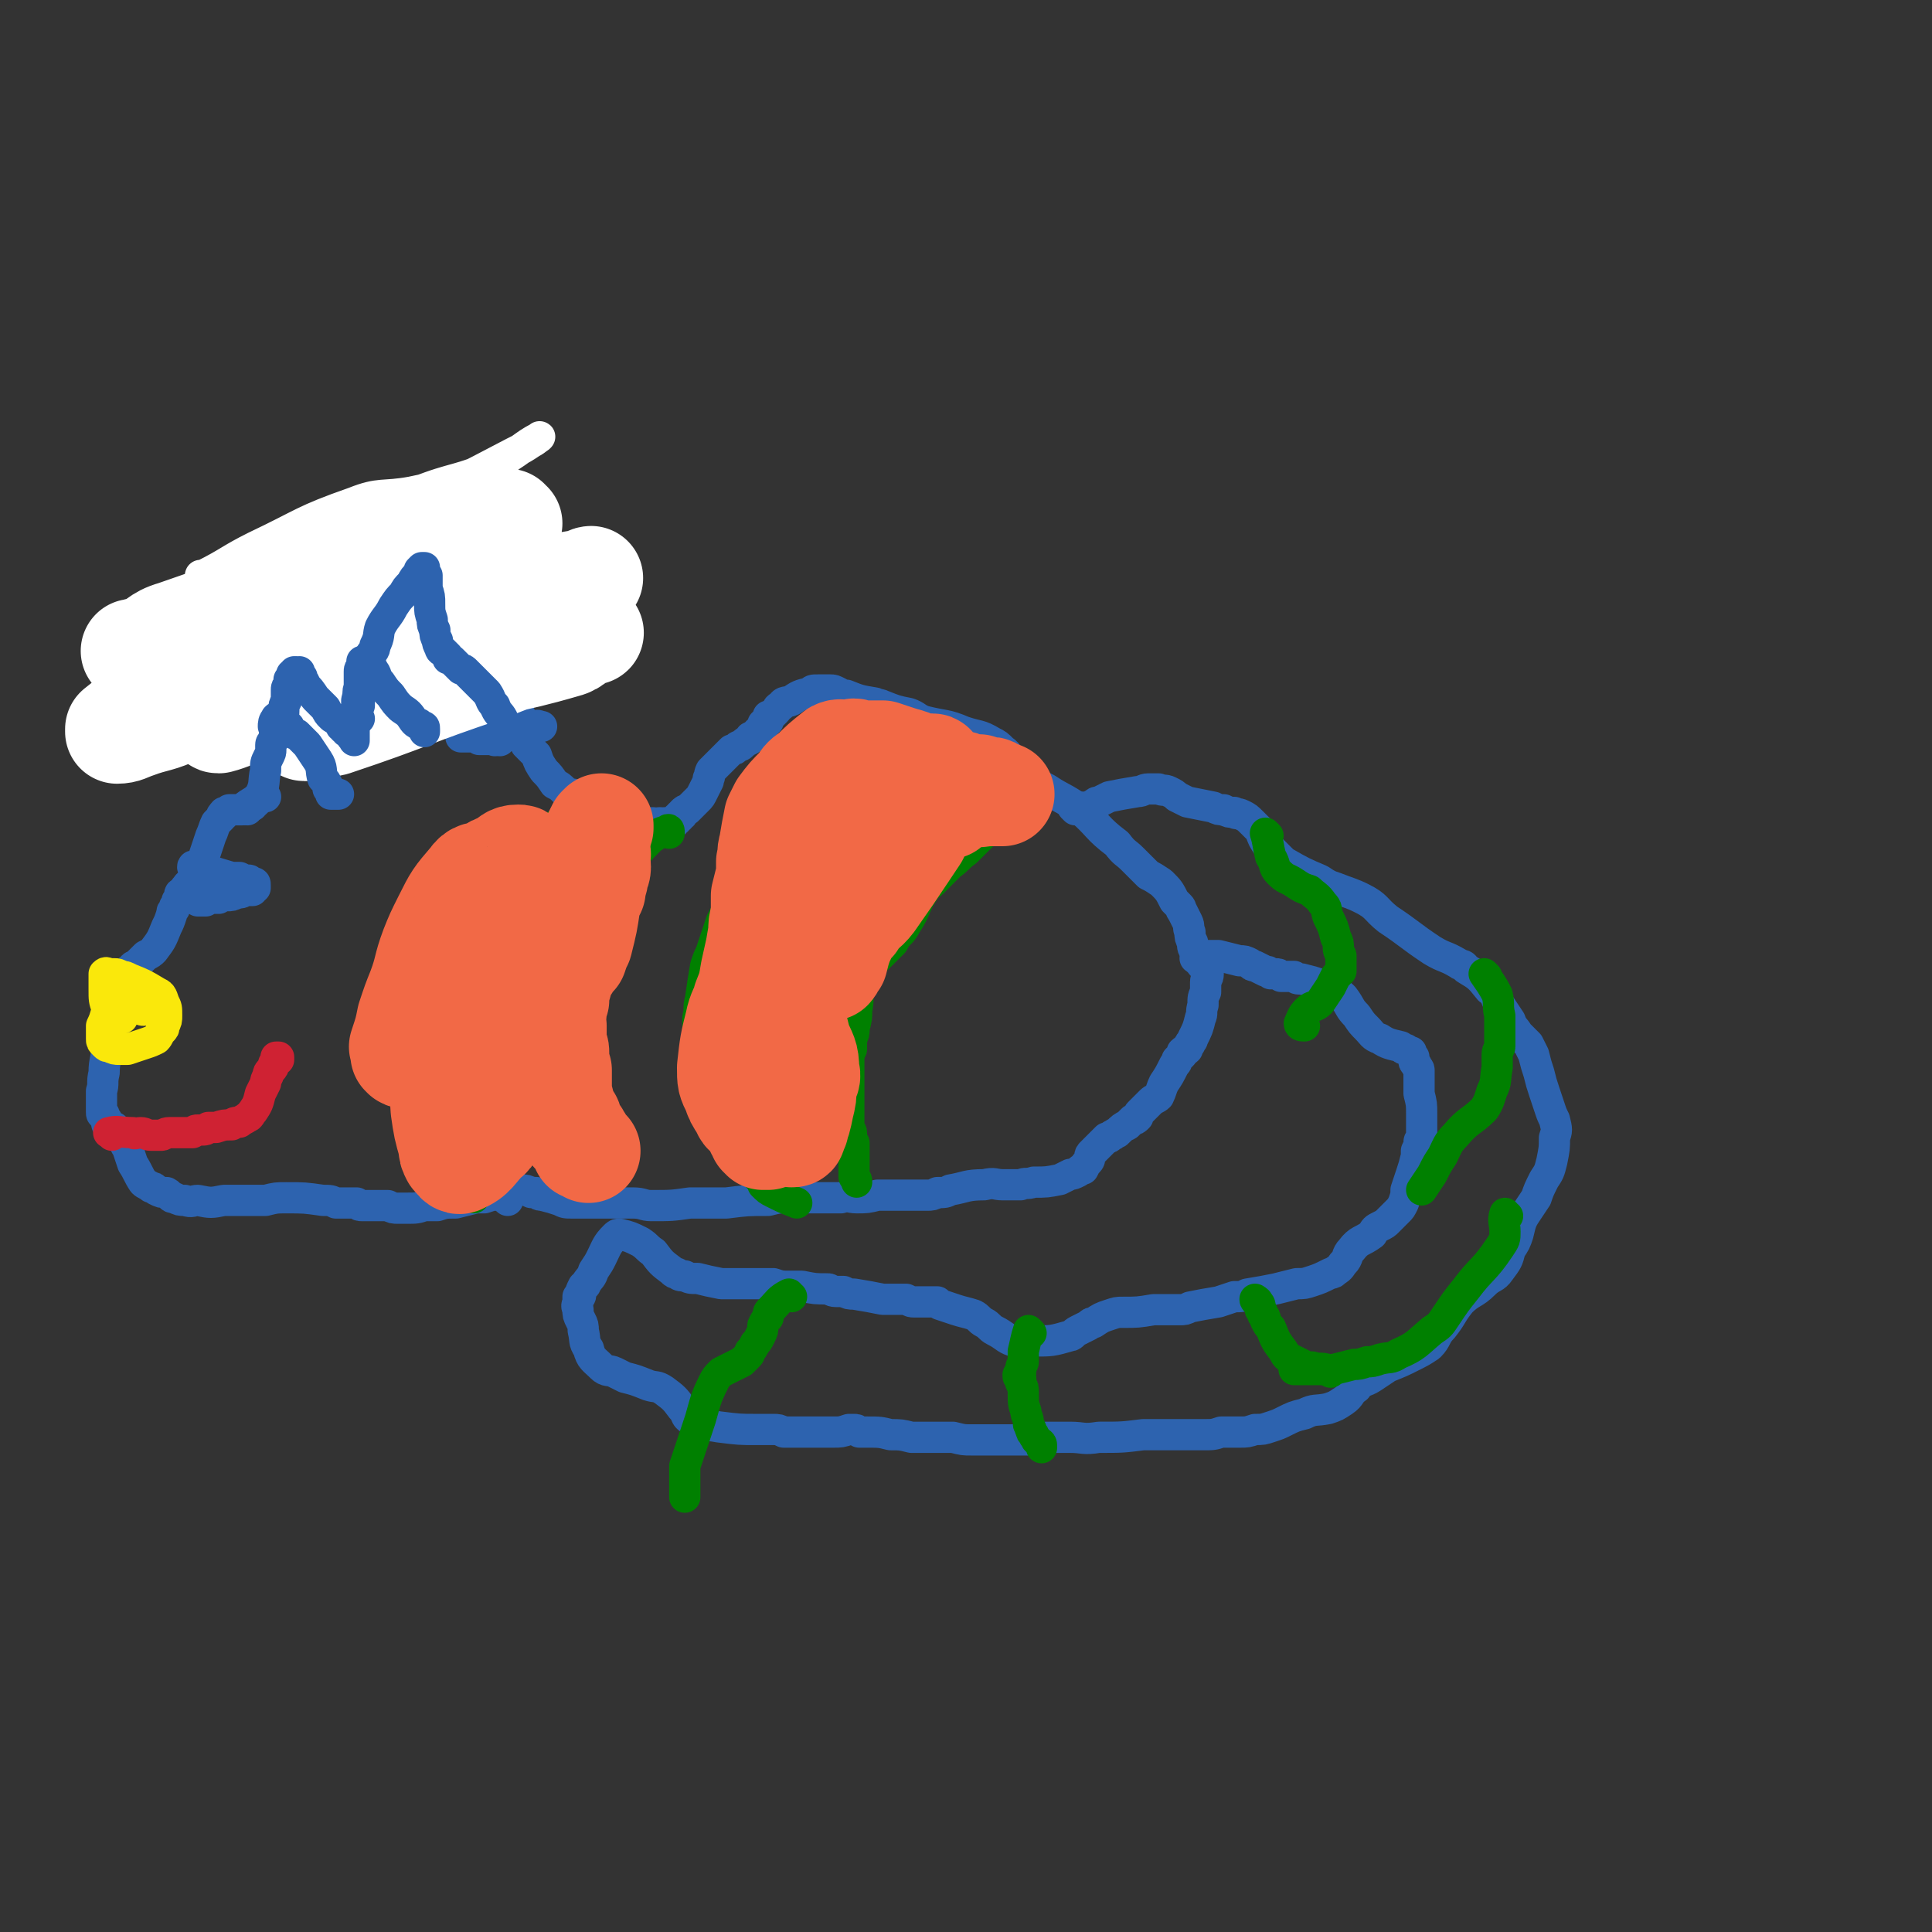
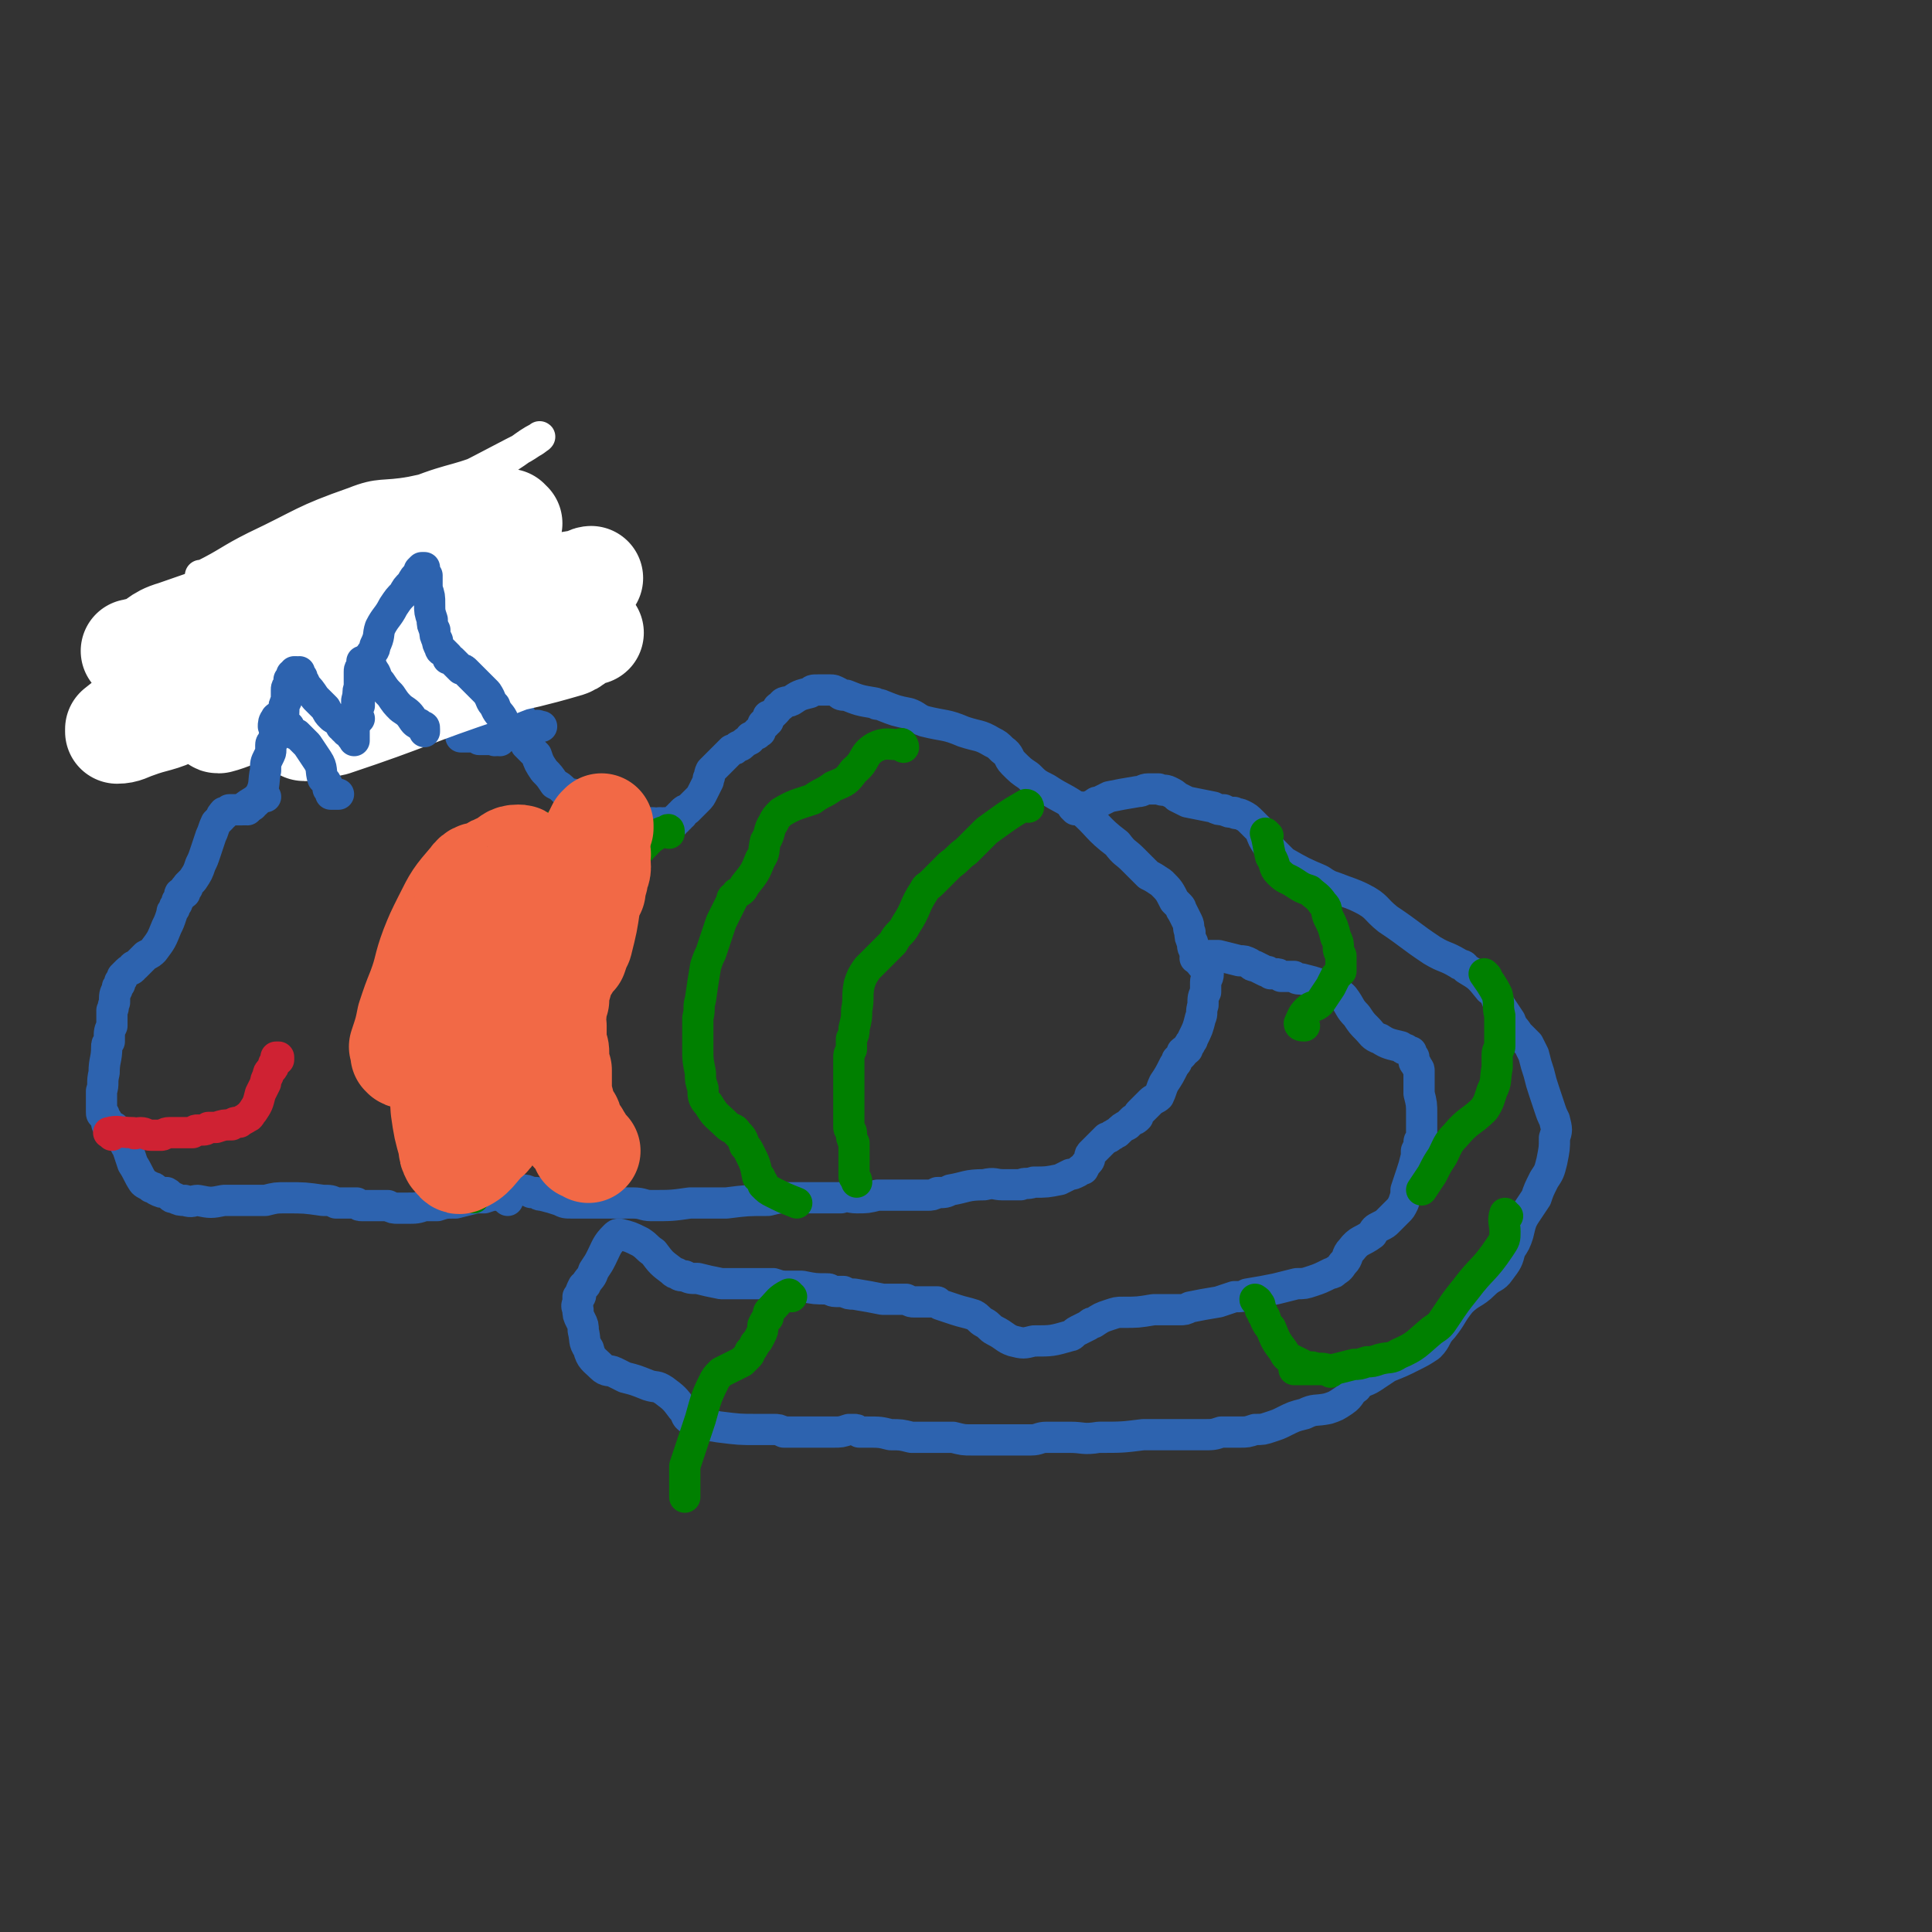
<svg xmlns="http://www.w3.org/2000/svg" viewBox="0 0 742 742" version="1.1">
  <rect x="0" y="0" width="742" height="742" fill="#333333" stroke="none" />
  <g fill="none" stroke="#2D63AF" stroke-width="12" stroke-linecap="round" stroke-linejoin="round">
    <path d="M106,291c0,0 -1,0 -1,-1 0,-2 1,-2 1,-4 0,-2 0,-2 0,-4 0,-3 0,-3 0,-7 0,-4 0,-4 1,-8 0,-4 0,-4 0,-7 1,-2 0,-2 1,-5 0,-1 0,-1 1,-3 1,-2 1,-2 1,-5 1,-4 1,-4 2,-8 1,-3 1,-3 3,-6 1,-2 1,-3 2,-5 2,-3 2,-2 5,-5 1,-1 1,-1 2,-2 0,-1 0,-1 1,-2 1,-1 1,-1 1,-2 0,-1 0,-1 1,-1 0,-1 0,-1 0,-1 0,-1 0,-1 0,-1 1,-1 0,-1 1,-1 0,0 0,0 0,0 0,-1 0,-1 0,-1 0,0 0,0 0,0 0,0 0,0 0,0 0,0 0,0 0,0 1,0 1,1 1,1 0,0 0,0 0,0 0,1 0,1 1,1 0,0 0,0 0,1 0,0 0,0 1,0 0,1 0,1 0,1 0,1 0,1 1,1 0,1 0,0 0,1 1,0 0,0 1,1 0,0 0,0 0,0 1,0 0,1 1,1 0,0 0,0 0,0 1,1 1,1 1,1 0,0 0,0 1,1 0,0 0,0 0,0 1,1 1,1 1,1 1,1 0,1 1,2 0,2 1,2 1,3 1,4 1,4 2,8 1,2 1,2 2,5 2,2 2,2 4,3 2,2 2,1 4,3 3,1 3,1 5,2 2,1 2,1 3,1 1,1 1,1 2,1 1,1 2,1 3,2 1,1 1,1 1,3 1,1 1,1 2,3 1,3 1,3 2,6 1,2 1,2 2,4 0,2 0,2 1,4 1,1 1,1 2,2 0,2 0,2 1,3 2,1 2,1 3,1 4,2 4,2 9,3 0,1 0,1 1,1 1,1 1,1 3,1 0,0 0,0 0,0 0,0 0,0 1,0 0,0 0,0 0,0 0,0 0,1 0,0 0,0 0,0 0,0 0,0 0,0 0,0 0,0 -1,0 -1,0 0,0 0,0 0,0 0,0 0,0 0,0 0,0 0,0 0,0 -1,1 -1,0 -1,0 0,0 0,1 0,0 -1,0 -1,0 -1,0 0,0 0,0 0,0 -1,0 -1,0 -1,0 0,0 0,0 0,0 -1,0 -1,0 -2,0 0,0 0,0 -1,0 0,0 0,0 0,0 -1,0 -1,0 -1,0 -1,-1 -1,-1 -2,-1 0,0 0,0 0,0 -1,0 -1,0 -1,0 -1,0 -1,0 -2,0 0,0 0,0 0,0 0,0 0,0 -1,0 0,0 0,0 0,0 0,0 0,0 0,0 0,0 0,0 -1,0 0,0 0,0 0,0 0,0 0,0 0,0 1,0 1,0 1,0 " />
    <path d="M138,230c0,0 -1,0 -1,-1 0,-1 0,-1 1,-3 0,-1 0,-1 0,-1 1,-1 0,-1 0,-2 2,-2 2,-2 4,-3 1,-1 1,-1 2,-2 1,-1 1,-1 2,-1 3,-3 3,-3 5,-5 2,-2 2,-3 3,-5 1,-2 1,-2 2,-4 1,-1 1,-1 2,-3 1,-2 1,-2 3,-4 0,-1 0,-1 0,-1 1,0 1,0 1,-1 0,0 0,0 1,0 0,0 0,0 0,0 0,0 0,0 0,0 1,0 1,0 1,0 0,0 0,0 0,1 1,1 0,1 1,1 0,1 0,1 0,2 0,1 0,1 0,3 0,3 0,3 0,6 0,2 0,2 0,4 1,1 1,1 1,3 0,1 0,1 0,2 0,1 0,1 1,3 0,0 0,0 0,1 0,1 0,1 1,2 0,1 0,1 0,1 1,1 1,1 1,2 1,3 1,3 2,6 0,3 0,3 0,5 1,2 1,2 1,4 1,2 1,2 2,3 2,3 2,3 4,4 3,2 3,1 6,2 3,1 3,1 5,1 1,1 1,1 2,1 1,0 1,0 2,0 0,1 0,1 1,1 0,0 0,0 1,0 0,1 0,1 1,2 0,0 0,0 0,1 1,1 1,1 2,3 0,1 0,1 0,3 0,2 0,2 0,4 1,3 1,3 1,7 0,1 0,1 0,2 1,1 1,1 1,2 0,1 0,1 0,1 1,1 1,1 1,2 0,1 0,1 1,1 0,0 0,0 0,1 1,0 1,0 1,0 0,0 0,0 0,1 0,0 0,0 0,0 0,0 0,0 0,0 1,0 1,0 1,0 0,0 0,0 0,0 0,0 0,0 0,0 0,0 0,-1 0,-1 1,-1 1,-2 2,-2 0,-1 1,0 2,0 " />
    <path d="M102,306c0,0 -1,-1 -1,-1 -2,2 -2,3 -4,4 0,1 0,0 0,0 -1,1 -1,1 -1,1 0,0 0,0 -1,0 0,0 0,0 0,0 0,0 0,0 -1,0 0,1 0,1 -1,1 0,0 0,0 0,0 -1,0 -1,0 -1,0 0,0 0,0 -1,0 0,0 0,0 0,0 -1,0 -1,0 -2,0 0,0 0,0 0,0 0,0 0,0 -1,0 0,0 0,0 -1,1 0,0 0,0 0,0 0,0 0,0 -1,0 0,0 0,0 0,0 0,0 0,0 0,0 0,0 0,0 0,0 -1,1 0,1 0,1 -1,0 -1,0 -1,1 -1,1 -1,1 -2,2 -1,2 -1,3 -2,5 -1,3 -1,3 -2,6 -1,3 -1,3 -2,5 -1,3 -1,3 -3,6 0,0 0,0 -1,1 -1,1 -1,1 -1,1 0,0 0,0 0,1 -1,0 -1,0 -1,1 0,0 0,0 0,0 0,0 0,0 0,0 0,0 0,0 0,0 0,0 0,0 0,1 0,0 -1,0 -1,0 0,0 0,0 0,0 0,0 0,0 0,0 -1,0 -1,0 -1,1 0,0 0,0 0,0 0,0 0,0 0,0 0,1 0,1 0,1 -1,0 0,0 -1,1 0,0 0,0 0,1 -1,1 -1,1 -1,2 -1,1 -1,1 -1,2 -1,3 -1,3 -2,5 -2,5 -2,5 -5,9 -1,1 -1,1 -3,2 -2,2 -2,2 -4,4 -1,0 -1,0 -1,1 -1,1 -1,0 -2,1 -1,1 -1,1 -2,2 0,1 0,1 -1,2 0,0 0,0 0,1 -1,1 -1,1 -1,2 -1,2 -1,2 -1,5 -1,2 0,2 -1,3 0,2 0,2 0,4 0,1 0,1 0,2 -1,2 -1,2 -1,5 0,0 0,0 0,1 -1,1 -1,1 -1,2 0,5 -1,5 -1,10 -1,4 0,4 -1,7 0,3 0,3 0,5 0,1 0,1 0,3 0,1 0,1 1,1 0,1 0,1 1,2 0,1 0,1 0,1 0,1 0,1 1,1 1,1 1,1 2,1 1,2 1,1 2,3 2,2 1,2 3,5 1,3 1,3 2,6 2,3 2,4 4,7 1,1 2,1 3,2 1,0 1,0 2,1 2,1 2,1 4,1 2,1 1,2 3,2 2,1 2,1 4,1 3,1 3,0 5,0 5,1 5,1 10,0 4,0 4,0 9,0 3,0 3,0 7,0 4,-1 4,-1 8,-1 7,0 7,0 14,1 3,0 3,0 5,1 2,0 2,0 3,0 3,0 3,0 5,0 1,1 1,1 2,1 2,0 2,0 3,0 4,0 4,0 7,0 2,1 2,1 4,1 2,0 2,0 3,0 4,0 4,0 7,-1 1,0 1,0 2,0 2,0 2,0 3,0 3,-1 3,-1 7,-1 4,-1 4,-1 8,-2 2,0 2,0 3,0 3,-1 3,-1 5,-1 1,0 1,0 2,0 0,0 0,1 1,1 0,0 0,0 0,0 1,0 1,0 1,0 0,0 0,0 0,0 0,0 0,0 0,0 0,0 0,0 0,0 0,0 0,0 0,0 0,1 0,1 0,1 " />
    <path d="M194,280c0,0 -1,-1 -1,-1 2,1 3,1 6,2 0,0 0,0 0,1 0,0 0,0 0,0 0,0 0,0 0,0 1,0 1,0 1,0 0,0 0,0 0,0 0,0 0,0 0,1 0,0 0,0 0,0 1,1 1,0 1,1 1,1 1,1 1,2 2,2 2,2 4,4 1,3 1,3 3,6 2,2 2,2 4,5 2,1 2,1 4,3 1,1 1,1 3,1 1,2 1,2 3,3 0,0 0,0 1,0 0,1 0,1 1,1 0,0 0,0 0,0 0,0 0,0 1,0 0,1 0,1 1,1 0,0 0,0 0,0 0,0 0,0 0,0 0,0 0,0 0,0 1,1 1,1 1,1 0,0 0,0 0,0 0,0 1,0 1,0 0,1 0,1 0,1 1,0 1,0 1,0 0,0 0,0 0,0 1,0 1,0 1,1 0,0 0,0 0,0 0,0 0,0 1,0 0,0 0,0 0,0 0,1 0,1 0,1 1,0 1,0 2,0 0,0 0,0 0,0 0,0 0,0 1,0 0,0 0,0 0,0 1,0 1,0 1,0 1,0 1,0 1,1 1,0 1,0 1,0 1,0 1,0 1,0 1,0 1,0 2,0 0,0 0,0 1,0 0,0 0,0 1,1 1,0 1,0 2,0 1,0 1,0 1,0 1,0 1,0 2,0 0,0 0,0 0,0 1,0 1,0 2,0 1,0 1,0 1,0 0,0 0,0 0,0 1,1 1,1 1,1 1,0 1,-1 1,-1 1,0 1,0 1,0 1,0 1,1 1,0 0,0 0,0 0,0 1,0 1,0 1,0 0,0 0,0 1,0 0,0 0,0 1,0 0,0 0,0 0,0 1,0 1,0 1,0 0,-1 0,-1 0,-1 0,0 0,0 1,0 0,0 0,0 0,0 0,0 0,0 0,-1 0,0 1,0 1,0 0,0 0,0 0,0 0,0 0,0 0,-1 0,0 0,0 0,0 0,0 0,0 0,0 0,0 0,0 0,0 0,0 0,0 1,0 0,0 0,0 0,-1 0,0 0,0 0,0 0,0 0,0 0,0 0,0 0,0 0,0 1,-1 1,-1 2,-1 2,-2 2,-2 4,-4 1,-1 1,-1 2,-3 1,-2 1,-2 2,-4 0,0 0,0 0,-1 1,-1 0,-1 1,-3 3,-3 3,-3 6,-6 1,-1 1,-1 2,-2 1,0 1,0 2,-1 1,-1 1,0 2,-1 1,-1 1,-1 3,-2 0,-1 0,-1 1,-1 0,-1 1,0 1,-1 1,0 1,0 1,-1 0,0 0,0 1,0 0,-1 0,-1 1,-2 0,0 0,0 0,0 0,0 0,0 0,-1 1,0 0,0 0,0 1,0 1,0 1,0 0,0 0,0 0,-1 0,0 0,0 0,0 0,0 0,0 1,0 0,-1 0,-1 0,-1 0,0 0,0 0,-1 1,0 1,0 1,0 1,-1 1,-1 2,-2 1,-1 0,-1 2,-2 1,-2 2,-1 4,-2 3,-2 3,-2 7,-3 1,-1 1,-1 3,-1 2,0 2,0 5,0 1,0 1,0 3,1 1,1 1,1 3,1 5,2 5,2 11,3 1,1 1,0 3,1 5,2 5,2 10,3 3,1 3,2 6,3 8,2 8,1 15,4 6,2 6,1 11,4 2,1 2,1 4,3 3,2 2,3 4,5 3,3 3,3 6,5 3,3 3,3 7,5 6,4 6,3 13,8 7,6 6,7 14,13 3,4 3,3 6,6 3,3 3,3 6,6 2,1 2,1 5,3 3,3 3,3 5,7 1,1 1,1 2,2 1,1 0,1 1,2 1,2 1,2 2,4 1,2 0,2 1,4 0,2 0,2 1,4 0,2 0,2 1,3 1,2 1,2 1,3 1,2 1,2 2,3 1,1 1,1 1,2 1,0 1,0 1,1 0,2 -1,2 -1,3 0,2 0,2 0,4 -1,2 -1,2 -1,5 -1,3 0,3 -1,5 -1,4 -1,4 -3,8 0,1 -1,1 -1,2 -1,1 -1,1 -1,2 -1,1 -1,0 -2,1 0,1 0,1 0,1 -1,1 -1,1 -2,2 0,1 0,1 -1,2 -2,4 -2,4 -4,7 -1,2 -1,3 -2,5 -1,1 -2,1 -3,2 -1,1 -1,1 -2,2 -1,1 -1,1 -2,2 -1,1 -1,1 -1,2 -1,1 -1,1 -2,1 -1,1 -1,1 -2,2 -2,1 -2,1 -4,3 -1,0 -1,1 -2,1 -1,1 -1,1 -2,1 -1,1 -1,1 -2,2 -1,1 -1,1 -1,1 -2,2 -2,2 -3,3 -1,1 0,2 -1,3 -1,1 -1,1 -2,3 -1,0 -1,0 -2,1 -2,1 -2,1 -3,1 -2,1 -2,1 -4,2 -5,1 -5,1 -10,1 -3,1 -3,0 -5,1 -3,0 -3,0 -7,0 -3,0 -3,-1 -7,0 -7,0 -7,1 -13,2 -2,1 -2,1 -5,1 -2,1 -2,1 -4,1 -2,0 -2,0 -5,0 -5,0 -5,0 -9,0 -3,0 -3,0 -5,0 -4,1 -4,1 -8,1 -3,0 -3,-1 -6,0 -7,0 -7,0 -14,0 -3,0 -3,0 -7,0 -3,0 -3,0 -7,1 -8,0 -8,0 -16,1 -3,0 -3,0 -7,0 -3,0 -3,0 -7,0 -7,1 -7,1 -15,1 -3,0 -3,-1 -7,-1 -2,0 -2,0 -4,0 -3,0 -3,0 -5,0 -2,0 -2,0 -4,0 -5,0 -5,0 -10,0 -3,0 -3,0 -5,-1 -3,-1 -3,-1 -7,-2 -1,0 -1,0 -2,-1 -1,0 -1,0 -2,0 -2,-1 -2,-1 -4,-1 -2,-1 -2,-1 -3,-1 -1,-1 -1,-1 -3,-1 -2,0 -2,0 -5,0 -7,0 -7,0 -14,2 -3,0 -3,0 -5,1 0,0 0,0 0,0 " />
    <path d="M413,311c0,0 -1,-1 -1,-1 2,0 3,0 6,0 1,0 1,-1 2,-1 1,-1 1,-1 2,-1 2,-1 2,-1 4,-2 5,-1 5,-1 11,-2 2,0 2,-1 4,-1 2,0 2,0 4,0 2,1 2,0 4,1 2,1 2,1 3,2 2,1 2,1 4,2 5,1 5,1 10,2 2,1 2,1 4,1 2,1 2,1 4,1 1,1 1,0 3,1 2,1 2,1 4,3 1,1 1,1 3,3 1,3 1,3 3,6 3,3 3,3 6,6 7,4 7,4 14,7 3,2 3,2 6,3 5,2 6,2 10,4 6,3 5,4 10,8 9,6 8,6 17,12 5,3 5,2 10,5 1,1 2,0 3,2 5,3 5,3 9,8 3,2 2,3 4,6 2,3 2,3 4,6 1,3 2,3 3,5 2,2 2,2 4,4 1,2 1,2 2,4 1,4 1,4 2,7 1,4 1,4 2,7 1,3 1,3 2,6 1,3 1,3 2,5 1,4 1,4 0,7 0,4 0,4 -1,9 -1,4 -1,4 -3,7 -2,4 -2,4 -3,7 -2,3 -2,3 -4,6 -2,3 -2,4 -3,8 -1,3 -1,3 -3,6 -1,4 -1,4 -4,8 -2,3 -3,2 -6,5 -4,4 -5,3 -9,7 -4,5 -3,5 -7,10 -3,3 -2,4 -5,7 -3,2 -3,2 -7,4 -4,2 -4,2 -9,4 -3,2 -3,2 -6,4 -3,2 -4,1 -6,4 -3,2 -2,3 -5,5 -3,2 -3,2 -6,3 -5,1 -5,0 -9,2 -4,1 -4,1 -8,3 -2,1 -2,1 -5,2 -3,1 -3,1 -6,1 -3,1 -3,1 -6,1 -4,0 -4,0 -7,0 -3,1 -3,1 -7,1 -6,0 -6,0 -12,0 -6,0 -6,0 -11,0 -8,1 -8,1 -17,1 -6,1 -6,0 -11,0 -5,0 -5,0 -9,0 -3,0 -3,1 -6,1 -5,0 -5,0 -10,0 -4,0 -4,0 -8,0 -2,0 -2,0 -5,0 -3,0 -3,0 -7,-1 -4,0 -4,0 -9,0 -3,0 -3,0 -7,0 -4,-1 -4,-1 -8,-1 -4,-1 -4,-1 -9,-1 -1,0 -1,0 -3,0 -1,-1 -1,-1 -2,-1 0,0 0,0 -1,0 -1,0 -1,0 -1,0 -3,1 -3,1 -6,1 -3,0 -3,0 -7,0 -6,0 -6,0 -12,0 -2,-1 -2,-1 -4,-1 -3,0 -3,0 -6,0 -7,0 -7,0 -15,-1 -5,-1 -6,0 -11,-3 -2,-1 -1,-2 -3,-4 -3,-4 -3,-4 -7,-7 -3,-2 -3,-1 -6,-2 -5,-2 -5,-2 -9,-3 -2,-1 -2,-1 -4,-2 -2,-1 -3,0 -5,-2 -3,-3 -4,-3 -5,-7 -2,-3 -1,-3 -2,-7 0,-2 0,-2 -1,-4 -1,-2 -1,-2 -1,-4 -1,-2 0,-2 0,-3 0,-1 0,-1 0,-2 1,0 1,0 1,-1 0,-1 0,-1 1,-3 0,0 1,0 1,-1 2,-3 2,-2 3,-5 2,-3 2,-3 3,-5 2,-4 2,-5 5,-8 1,-1 1,-1 2,-1 4,1 4,1 8,3 3,2 2,2 5,4 3,4 3,4 7,7 1,1 1,1 2,1 1,1 1,1 3,1 2,1 2,1 5,1 4,1 4,1 9,2 3,0 3,0 6,0 3,0 3,0 7,0 2,0 2,0 3,0 2,0 2,0 4,0 3,1 3,1 6,1 3,0 3,0 5,0 5,1 5,1 10,1 1,0 1,1 3,1 2,0 2,0 3,0 2,1 2,1 4,1 6,1 6,1 11,2 3,0 3,0 5,0 2,0 2,0 4,0 2,1 2,1 3,1 3,0 3,0 5,0 1,0 1,0 2,0 1,0 1,0 2,0 0,1 0,0 1,1 3,1 3,1 6,2 3,1 4,1 7,2 2,1 2,2 4,3 2,1 2,2 4,3 4,2 4,3 7,4 4,1 4,1 8,0 7,0 7,0 14,-2 1,0 1,-1 3,-2 2,-1 2,-1 4,-2 1,-1 1,-1 2,-1 3,-2 3,-2 6,-3 3,-1 3,-1 5,-1 6,0 6,0 12,-1 4,0 4,0 7,0 2,0 2,0 3,0 2,0 2,0 4,-1 5,-1 5,-1 11,-2 3,-1 3,-1 6,-2 3,0 3,0 5,-1 6,-1 6,-1 11,-2 4,-1 4,-1 8,-2 3,0 3,0 6,-1 3,-1 3,-1 7,-3 1,0 1,0 2,-1 2,-1 2,-2 3,-3 2,-2 1,-3 3,-5 3,-4 4,-3 8,-6 1,-2 1,-2 3,-3 2,-1 2,-1 3,-2 2,-2 2,-2 4,-4 1,-1 1,-1 2,-3 1,-3 1,-3 1,-5 1,-3 1,-3 2,-6 1,-3 1,-3 2,-7 0,-1 0,-1 0,-2 1,-2 1,-2 1,-3 0,-1 0,-1 1,-1 0,-1 0,-1 0,-2 0,-1 0,-1 0,-1 0,-1 0,-1 0,-2 0,-1 0,-1 0,-2 0,-1 0,-1 0,-3 0,-4 0,-4 -1,-8 0,-5 0,-5 0,-9 0,-1 -1,-1 -1,-2 -1,-1 -1,-1 -1,-2 0,-1 0,-1 0,-1 -1,-1 -1,-1 -1,-2 -1,0 -1,0 -2,-1 -1,0 -1,0 -2,-1 -4,-1 -5,-1 -8,-3 -3,-1 -3,-2 -5,-4 -2,-2 -2,-2 -4,-5 -3,-3 -2,-3 -5,-7 -1,-1 -1,-1 -3,-2 -1,-1 -1,-1 -3,-2 -1,-1 -1,-1 -3,-1 -3,-1 -3,-1 -7,-2 -2,0 -2,0 -3,-1 -3,0 -3,0 -5,0 -1,-1 -1,-1 -2,-1 -1,0 -1,0 -2,0 -1,-1 -1,-1 -2,-1 -2,-1 -2,-1 -4,-2 -1,0 -1,0 -2,-1 -2,-1 -2,-1 -4,-1 -4,-1 -4,-1 -8,-2 -1,0 -1,0 -3,0 -1,0 -1,0 -2,0 -2,0 -2,1 -4,1 0,0 0,0 0,0 " />
-     <path d="M75,334c0,-1 -1,-2 -1,-1 6,1 8,2 15,4 2,0 2,0 3,0 2,1 2,1 3,1 1,0 1,0 1,1 1,0 1,0 1,0 1,0 1,0 1,1 0,0 0,0 0,1 0,0 -1,0 -1,1 -1,0 -1,0 -3,0 -1,1 -2,1 -3,1 -2,1 -2,1 -4,1 -2,0 -2,0 -3,1 -1,0 -1,0 -2,0 -1,0 -1,0 -1,0 -1,0 -1,0 -2,1 -1,0 -1,0 -1,0 -1,0 -1,0 -1,0 0,0 0,0 -1,0 0,0 0,0 0,0 0,0 0,-1 0,-1 0,0 0,0 0,0 0,0 0,0 0,0 0,0 -1,0 -1,0 0,-1 0,-1 0,-1 0,-1 0,-1 0,-1 -1,0 0,0 0,-1 0,0 0,0 0,-1 0,0 -1,0 0,-1 0,-1 1,0 1,-1 1,0 0,-1 1,-1 0,0 0,0 1,0 0,0 1,0 1,0 0,0 0,0 -1,0 0,1 0,1 0,1 0,0 0,0 0,0 0,1 0,1 0,1 0,0 0,0 0,0 0,0 0,0 0,1 0,0 0,0 0,1 " />
  </g>
  <g fill="none" stroke="#FFFFFF" stroke-width="12" stroke-linecap="round" stroke-linejoin="round">
    <path d="M141,221c0,0 0,-1 -1,-1 -7,2 -7,1 -14,5 -7,4 -6,6 -13,11 -9,5 -10,4 -19,8 -6,3 -6,3 -11,6 -2,1 -2,2 -4,3 -2,1 -2,1 -3,2 0,0 0,-1 1,-1 10,-2 11,-1 21,-5 12,-6 11,-9 24,-15 17,-7 18,-5 35,-12 16,-6 16,-6 31,-13 2,-2 2,-2 4,-4 2,-1 4,-2 3,-2 -3,-1 -5,-2 -10,-1 -8,1 -8,3 -15,5 -5,2 -5,2 -10,4 -23,7 -23,5 -45,13 -14,5 -13,7 -26,13 -3,2 -4,4 -6,4 -1,0 -1,-3 0,-4 4,-4 5,-4 10,-7 15,-11 15,-12 31,-21 15,-8 16,-7 31,-14 21,-10 21,-10 42,-21 4,-2 4,-2 7,-4 2,-1 4,-3 3,-2 -6,3 -8,6 -16,10 -15,7 -16,5 -31,11 -34,13 -33,14 -67,28 -5,2 -5,1 -11,3 -2,1 -2,1 -5,1 0,0 1,0 1,0 10,-5 10,-6 20,-11 19,-9 18,-10 38,-17 10,-4 11,-2 22,-4 14,-3 14,-3 29,-6 1,0 1,0 3,0 1,0 3,1 2,1 -4,2 -7,1 -13,4 -36,14 -35,16 -72,29 -8,3 -9,1 -18,2 -4,0 -4,0 -8,1 " />
  </g>
  <g fill="none" stroke="#2D63AF" stroke-width="12" stroke-linecap="round" stroke-linejoin="round">
-     <path d="M197,216c0,-1 -1,-2 -1,-1 -14,3 -14,2 -27,8 -15,6 -15,7 -29,16 -19,11 -18,12 -37,23 -10,6 -10,6 -20,12 -3,1 -3,2 -6,3 -6,1 -6,1 -12,2 -2,0 -3,1 -4,1 0,-1 2,-3 4,-4 4,-4 4,-5 9,-8 13,-7 13,-6 26,-12 21,-10 20,-12 41,-21 14,-7 14,-7 28,-11 7,-3 8,-2 15,-4 5,-1 5,-1 10,-2 6,-1 9,-1 12,-1 1,-1 -3,0 -5,0 -8,1 -8,1 -16,2 -12,2 -12,2 -24,5 -18,5 -18,7 -36,12 -22,8 -22,7 -45,14 -1,1 -1,1 -2,1 -1,0 -3,1 -3,1 0,0 2,-1 3,-1 11,-6 10,-6 22,-12 13,-6 13,-7 26,-11 16,-5 16,-4 32,-7 3,-1 3,-1 6,-2 2,0 2,0 5,-1 1,0 1,0 1,0 0,0 0,0 0,0 1,0 1,-1 1,-1 0,0 0,0 0,0 0,0 0,1 0,0 0,0 0,0 0,0 0,0 1,0 1,0 0,0 0,1 0,1 -1,0 -1,0 -1,0 0,0 0,0 0,0 -1,0 -1,0 -1,0 0,1 0,1 -1,1 -1,1 -1,1 -2,1 -3,1 -3,1 -6,1 -4,1 -4,1 -9,2 -2,0 -2,0 -4,0 " />
-   </g>
+     </g>
  <g fill="none" stroke="#FFFFFF" stroke-width="40" stroke-linecap="round" stroke-linejoin="round">
    <path d="M196,201c-1,0 -1,-1 -1,-1 -34,19 -34,21 -69,40 -16,9 -17,7 -32,16 -14,7 -12,9 -25,17 -8,4 -9,3 -17,6 -3,1 -4,2 -7,2 0,0 0,-1 0,-1 5,-4 5,-4 10,-7 16,-11 16,-11 32,-21 31,-18 32,-17 64,-35 9,-5 9,-6 19,-11 6,-3 6,-3 13,-6 2,-1 6,-3 5,-3 -1,1 -5,3 -10,6 -10,4 -10,4 -20,7 -21,7 -22,5 -42,14 -19,7 -18,10 -36,18 -11,5 -12,4 -24,7 -2,0 -4,1 -5,1 0,0 2,0 4,-1 6,-2 5,-4 12,-6 32,-11 32,-12 65,-22 11,-3 11,-2 23,-4 9,-2 9,-2 17,-2 8,0 12,0 15,2 2,1 -2,2 -5,5 -10,6 -9,6 -19,12 -31,18 -32,17 -63,34 -6,3 -6,3 -11,6 -3,2 -7,3 -5,3 4,-1 8,-3 17,-6 16,-6 16,-5 31,-12 23,-9 23,-10 45,-20 14,-6 14,-6 29,-11 9,-4 9,-3 19,-5 1,-1 2,-1 2,-1 -3,2 -5,2 -9,4 -25,10 -25,11 -50,20 -19,7 -20,5 -38,12 -9,4 -9,4 -17,9 -3,2 -4,2 -6,5 -1,1 -1,3 0,2 10,-3 11,-5 23,-9 14,-5 14,-4 29,-8 15,-4 15,-4 30,-6 15,-3 17,-3 29,-4 1,-1 -1,0 -2,1 -5,1 -5,1 -10,2 -9,3 -9,3 -19,7 -30,10 -29,11 -59,21 -4,1 -4,0 -8,1 -2,0 -4,1 -3,1 6,-3 9,-3 17,-6 17,-6 17,-8 35,-14 24,-7 24,-5 48,-12 4,-1 4,-3 7,-4 2,-1 4,-1 3,-1 0,0 -2,1 -4,1 -7,1 -6,1 -13,2 -9,2 -9,2 -18,3 -9,1 -9,1 -19,3 " />
  </g>
  <g fill="none" stroke="#2D63AF" stroke-width="12" stroke-linecap="round" stroke-linejoin="round">
    <path d="M95,311c0,0 -1,0 -1,-1 2,-2 4,-2 6,-5 2,-4 1,-5 2,-9 0,-3 0,-3 1,-5 1,-2 1,-2 1,-3 0,-1 0,-1 0,-2 0,-1 1,-1 1,-2 0,-1 1,-1 1,-2 0,-1 0,-1 0,-2 1,-1 1,-1 1,-1 0,-1 1,-1 1,-1 0,0 -1,0 0,0 0,-1 0,-1 0,-1 0,-1 0,-1 0,-1 1,-2 1,-2 1,-3 0,-2 0,-2 1,-4 0,-2 0,-2 0,-4 0,-1 0,-1 1,-2 0,-1 0,-1 0,-2 1,-1 1,-1 1,-2 1,0 0,0 1,0 0,-1 0,-1 0,-1 0,0 0,0 1,0 0,0 0,0 0,0 1,0 1,1 1,0 0,0 0,0 0,0 0,1 0,1 1,2 0,0 0,0 0,1 1,1 1,1 1,2 2,2 2,2 4,5 1,1 1,1 2,2 1,1 1,1 2,2 1,2 1,2 2,3 1,1 1,1 2,1 1,1 1,1 2,2 0,0 0,0 0,1 1,0 1,0 1,1 1,0 1,0 1,1 1,0 1,0 1,0 1,1 0,1 1,1 0,0 0,0 0,1 0,0 0,0 0,0 1,0 1,0 1,0 0,0 0,0 0,1 0,0 0,0 0,0 0,0 0,0 0,0 0,0 0,0 0,0 0,0 0,0 0,0 0,0 0,1 0,0 0,0 0,0 0,0 0,0 0,0 0,-1 0,0 0,0 0,0 0,0 0,0 0,-1 0,0 0,0 0,0 0,-1 0,-1 0,-1 0,-1 0,-1 0,-2 1,-5 1,-5 1,-10 1,-4 1,-4 2,-8 1,-3 1,-3 2,-5 1,-2 1,-2 1,-4 1,-2 2,-2 2,-4 2,-4 1,-4 2,-7 2,-4 3,-4 5,-8 2,-3 2,-3 4,-5 1,-2 1,-2 3,-4 1,-2 1,-2 3,-4 0,-1 0,-1 0,-1 0,0 0,0 1,-1 0,0 0,0 0,0 0,0 0,0 0,0 0,0 1,0 1,0 0,1 0,1 0,1 0,1 0,1 0,1 0,0 0,0 0,0 1,1 1,1 1,1 0,1 0,1 0,1 0,1 0,1 0,1 0,2 0,2 0,3 1,3 1,3 1,6 0,3 0,3 1,6 0,2 0,2 1,4 0,2 0,2 1,4 0,1 0,1 1,3 0,1 1,1 1,1 1,1 1,1 2,2 0,0 0,0 0,1 1,0 1,0 2,1 1,1 1,1 3,3 1,0 1,0 2,1 4,4 4,4 8,8 2,3 1,3 3,5 1,3 2,3 3,5 " />
    <path d="M138,276c0,0 -1,0 -1,-1 0,-2 0,-2 1,-4 0,-2 0,-2 0,-3 0,-2 -1,-2 0,-4 0,-2 0,-2 0,-4 0,-1 0,-1 0,-2 0,-1 0,-1 1,-2 0,0 0,0 0,-1 0,0 0,0 0,-1 0,0 0,0 0,0 0,0 0,0 0,0 1,0 1,0 1,0 0,0 0,0 0,0 0,0 0,0 0,0 0,0 0,0 0,0 1,0 0,0 1,0 0,0 0,0 0,0 1,1 2,2 2,3 2,2 1,3 3,5 2,3 2,3 4,5 2,3 2,3 4,5 3,2 3,2 5,5 1,1 1,1 2,1 1,1 1,1 1,1 1,0 1,0 1,1 0,0 0,0 0,0 0,0 0,0 0,0 0,1 0,1 0,1 " />
    <path d="M106,280c0,0 0,0 -1,-1 0,-1 0,-2 1,-3 0,-1 1,0 1,-1 1,0 1,0 1,0 0,0 0,0 0,0 0,1 0,1 0,1 0,0 0,0 0,0 1,0 1,0 1,1 0,0 0,0 0,0 0,0 0,0 1,1 0,0 0,0 1,1 0,1 0,1 1,2 1,1 1,1 2,1 2,2 2,2 4,4 2,3 2,3 4,6 2,3 1,4 2,7 1,1 1,1 2,3 0,1 0,1 0,1 1,1 1,1 1,1 0,1 0,1 0,1 1,0 2,0 3,0 " />
  </g>
  <g fill="none" stroke="#FAE80B" stroke-width="12" stroke-linecap="round" stroke-linejoin="round">
-     <path d="M55,388c-1,0 -1,-1 -1,-1 -4,-3 -3,-4 -7,-6 -1,-1 -1,-1 -2,0 -2,2 -2,3 -3,6 -2,3 -1,3 -3,7 0,1 0,1 0,2 0,1 0,1 0,1 0,1 0,1 0,2 0,1 0,1 1,2 1,1 1,1 2,1 2,1 2,1 4,1 2,0 2,0 3,0 3,-1 3,-1 6,-2 3,-1 3,-1 5,-2 1,-1 1,-2 2,-3 1,-1 1,-1 1,-2 1,-2 1,-2 1,-4 0,-3 0,-3 -1,-5 -1,-3 -1,-3 -3,-4 -5,-3 -5,-3 -10,-5 -2,-1 -2,-1 -3,-1 -2,-1 -2,-1 -3,-1 -1,0 -1,0 -2,0 -1,0 -1,-1 -2,0 0,1 0,1 0,2 0,1 0,1 0,3 0,1 0,1 0,1 0,4 0,4 1,7 0,2 0,2 0,3 0,2 0,2 1,3 0,1 -1,1 0,2 0,0 0,0 0,1 0,0 0,0 0,0 0,0 0,0 0,0 1,-1 1,-1 1,-2 0,-2 0,-2 0,-4 0,-1 0,-1 1,-3 0,-1 0,-1 0,-2 0,0 0,-1 1,0 1,2 1,3 2,6 " />
-   </g>
+     </g>
  <g fill="none" stroke="#CF2233" stroke-width="12" stroke-linecap="round" stroke-linejoin="round">
    <path d="M43,436c0,-1 -2,-1 -1,-1 3,-1 4,0 9,0 1,1 1,0 3,0 2,0 2,1 4,1 2,0 2,0 4,0 1,0 1,-1 3,-1 1,0 1,0 3,0 1,0 1,0 2,0 1,0 1,0 2,0 1,0 1,0 2,0 1,-1 1,-1 2,-1 0,0 0,0 1,0 2,0 2,0 3,-1 1,0 1,0 3,0 3,-1 3,-1 6,-1 1,-1 1,-1 3,-1 1,-1 2,-1 3,-2 1,0 1,-1 2,-2 2,-3 2,-3 3,-7 1,-2 1,-2 2,-4 0,-1 0,-1 1,-3 0,-1 0,-1 1,-2 1,-1 1,-1 1,-2 0,-1 1,-1 1,-1 0,0 0,0 0,-1 1,0 1,0 1,0 0,0 0,0 0,0 0,-1 0,0 0,-1 0,0 0,0 0,0 0,0 0,0 0,0 0,0 0,0 -1,0 0,0 1,0 1,1 0,0 0,0 0,0 -1,0 -1,0 -1,0 0,0 0,0 0,1 " />
  </g>
  <g fill="none" stroke="#008000" stroke-width="12" stroke-linecap="round" stroke-linejoin="round">
    <path d="M231,313c0,0 -1,-1 -1,-1 -6,1 -6,1 -12,3 -4,2 -4,1 -7,4 -6,4 -5,5 -10,11 -2,2 -2,2 -5,4 -4,3 -5,3 -10,5 -2,2 -2,1 -4,3 -2,1 -2,1 -4,3 -2,2 -2,2 -3,4 -1,3 -1,3 -2,7 -1,3 -1,3 -2,6 -1,3 0,3 -1,5 -1,2 -1,2 -2,4 0,2 0,2 -1,4 0,2 0,2 -1,4 0,2 0,2 0,5 -1,3 0,3 -1,6 0,2 0,2 0,5 0,2 0,2 0,4 0,1 0,1 0,2 1,1 1,1 1,2 0,0 0,0 0,1 0,0 0,0 0,1 1,0 1,0 1,0 0,0 0,0 0,1 0,0 0,0 0,0 0,0 0,0 0,0 0,0 0,0 0,1 0,0 0,0 1,0 " />
    <path d="M257,320c0,-1 0,-2 -1,-1 -3,1 -3,1 -6,3 -5,5 -5,5 -9,11 -2,2 -2,2 -4,4 -2,1 -2,1 -3,3 -1,1 -1,1 -2,2 -1,1 -1,1 -2,3 -1,2 -1,2 -2,4 -1,4 -1,4 -2,8 -2,3 -2,3 -5,6 -2,3 -2,3 -4,5 -2,2 -2,2 -3,4 -1,1 -1,1 -2,2 -1,2 -1,2 -2,3 -1,3 -1,3 -1,6 -2,6 -1,6 -2,12 -1,2 -1,2 -1,4 0,2 0,2 -1,3 0,2 0,2 0,4 0,5 0,5 0,10 0,4 0,4 0,7 1,3 1,3 1,5 0,1 0,1 0,3 1,3 1,3 2,6 0,1 0,1 1,2 1,2 1,2 3,5 0,1 0,1 1,2 1,2 0,3 2,5 2,1 2,0 4,0 " />
    <path d="M167,375c0,0 -1,-2 -1,-1 0,7 1,8 2,16 0,3 0,3 0,6 0,2 -1,2 0,4 0,2 0,2 0,4 0,2 0,2 0,4 0,2 0,2 0,4 0,3 0,3 0,6 0,4 0,4 0,8 0,1 0,1 0,2 0,1 0,1 0,2 1,2 1,2 2,4 0,1 0,1 0,1 1,2 1,2 2,3 0,1 0,1 0,1 0,1 0,1 0,1 0,0 0,1 0,1 0,0 0,0 0,1 -1,0 -1,1 0,1 0,1 0,1 0,2 1,2 0,2 1,4 0,2 0,2 0,4 1,1 1,2 1,3 1,1 2,1 3,2 3,1 3,1 5,2 " />
    <path d="M347,287c0,-1 -1,-2 -1,-1 -5,0 -6,-1 -10,1 -5,3 -3,5 -8,9 -3,4 -3,4 -8,6 -4,3 -4,2 -8,5 -6,2 -7,2 -12,5 -2,2 -2,2 -3,4 -2,3 -1,4 -3,7 -1,4 0,4 -2,7 -2,5 -2,5 -6,10 -1,2 -1,2 -3,3 -1,2 -2,1 -2,3 -2,4 -2,4 -4,8 -2,6 -2,6 -4,12 -1,2 -1,2 -2,5 -1,6 -1,6 -2,13 -1,3 0,3 -1,7 0,2 0,2 0,5 0,2 0,2 0,4 0,1 0,1 0,3 0,4 0,4 1,9 0,3 0,3 1,6 0,3 0,4 2,6 3,5 3,4 7,8 2,2 3,1 4,3 2,2 2,2 3,5 1,1 1,1 2,3 2,4 2,4 3,9 1,0 1,0 1,1 1,1 1,1 1,2 2,2 2,2 4,3 4,2 4,2 9,4 " />
    <path d="M395,310c0,0 0,-1 -1,-1 -7,4 -8,5 -15,10 -4,4 -4,4 -8,8 -3,2 -3,3 -6,5 -4,4 -4,4 -7,7 -2,2 -2,1 -3,3 -4,6 -3,7 -7,13 -2,4 -3,3 -5,7 -2,2 -2,2 -4,4 -3,3 -3,3 -6,6 -2,3 -2,3 -3,6 -1,5 0,5 -1,10 0,3 0,3 -1,7 0,2 0,2 -1,4 0,2 0,2 0,4 -1,2 -1,2 -1,3 0,6 0,6 0,12 0,3 0,3 0,5 0,2 0,2 0,4 0,1 0,1 0,3 0,2 0,2 0,3 0,1 1,1 1,2 0,2 0,2 1,4 0,6 0,6 0,13 1,1 1,1 1,2 " />
    <path d="M487,321c0,0 -1,-1 -1,-1 1,3 1,5 2,9 2,3 1,4 3,6 3,3 3,2 6,4 3,2 3,2 6,3 2,2 3,2 5,5 2,2 1,2 2,5 2,4 2,4 3,8 1,2 1,2 1,4 0,1 0,1 1,3 0,1 0,1 0,2 0,1 0,1 0,2 0,1 0,1 0,2 -1,1 -1,1 -2,2 -1,2 -1,2 -2,4 -2,3 -2,3 -4,6 -2,2 -3,1 -5,3 -2,2 -2,3 -3,5 0,1 1,1 2,1 " />
    <path d="M571,375c0,0 -1,-1 -1,-1 2,3 3,4 5,8 1,4 0,4 1,8 0,3 0,3 0,5 0,2 0,2 0,4 0,1 0,1 0,3 0,1 -1,1 -1,3 0,3 0,3 0,5 -1,5 0,5 -2,9 -1,3 -1,4 -3,7 -5,5 -6,4 -11,10 -3,3 -3,4 -5,8 -2,3 -2,3 -4,7 -2,3 -2,3 -4,6 " />
    <path d="M579,467c-1,0 -1,-1 -1,-1 -1,3 0,4 0,7 0,3 0,3 -2,6 -6,9 -7,8 -13,16 -4,5 -4,5 -8,11 -2,3 -2,3 -5,5 -6,5 -6,6 -13,9 -3,2 -3,1 -7,2 -3,1 -3,1 -5,1 -3,1 -3,1 -5,1 -4,1 -4,1 -8,2 -2,0 -2,0 -4,0 -2,0 -2,0 -3,0 -2,0 -2,0 -4,0 -2,0 -2,0 -4,0 " />
    <path d="M511,527c0,-1 -1,-1 -1,-1 -3,-1 -3,0 -6,-1 -2,0 -2,0 -4,-1 -2,-1 -2,-1 -4,-2 -2,-1 -2,-1 -3,-3 -3,-4 -3,-4 -5,-9 -1,-1 -1,-1 -2,-3 0,-1 0,-1 -1,-2 0,-1 0,-1 -1,-2 0,-2 0,-2 -1,-3 0,-1 -1,0 -1,-1 " />
-     <path d="M396,512c0,0 -1,-1 -1,-1 -1,3 -1,4 -2,8 0,2 0,2 0,4 0,1 -1,1 -1,3 0,0 0,0 0,1 0,1 -1,1 -1,1 0,1 0,1 1,1 0,1 0,1 0,2 1,2 1,2 1,4 0,4 0,4 1,7 0,2 1,2 1,5 1,1 0,1 1,2 0,1 0,1 1,2 0,1 1,1 1,2 1,1 2,1 2,2 0,1 0,1 0,1 " />
    <path d="M304,498c-1,0 -1,-1 -1,-1 -4,2 -4,3 -7,6 -1,1 -1,1 -1,3 -1,1 -1,1 -2,3 0,2 0,2 -1,4 -1,2 -1,2 -2,3 -1,2 -1,2 -2,3 0,1 0,1 -1,2 -1,1 -1,1 -2,2 -2,1 -2,1 -4,2 -2,1 -2,1 -4,2 -2,2 -2,2 -3,4 -3,6 -3,7 -5,14 -1,3 -1,3 -2,6 -2,6 -2,6 -4,12 0,3 0,3 0,6 0,3 0,3 0,6 " />
  </g>
  <g fill="none" stroke="#F26946" stroke-width="40" stroke-linecap="round" stroke-linejoin="round">
-     <path d="M364,310c-1,0 -1,-1 -1,-1 -6,2 -6,2 -11,5 -4,2 -4,2 -7,4 -3,3 -3,3 -6,7 -2,3 -3,3 -5,7 -2,3 -2,3 -4,7 -2,5 -2,6 -4,11 -1,5 -1,5 -3,10 -1,2 -1,2 -2,4 -1,3 -1,3 -2,5 0,1 0,1 0,2 0,0 0,1 0,1 1,-1 1,-2 2,-3 1,-4 1,-4 2,-7 2,-4 2,-5 5,-8 3,-5 4,-4 7,-8 7,-10 7,-10 13,-19 2,-3 2,-3 4,-6 1,-2 1,-2 2,-5 1,-2 1,-2 1,-4 2,-6 2,-6 3,-11 0,-2 0,-2 0,-4 0,-1 0,-1 0,-2 0,0 1,-1 0,-1 0,0 0,1 -1,2 -1,2 -1,2 -3,4 -2,2 -2,2 -5,3 -6,3 -6,3 -12,6 -2,1 -2,1 -4,2 -2,2 -2,2 -4,4 -2,3 -2,3 -3,6 -4,6 -3,6 -6,12 -1,2 -2,3 -2,3 0,1 0,0 0,-1 3,-5 2,-6 5,-11 1,-3 0,-3 2,-6 7,-8 10,-7 15,-15 1,-2 -1,-3 -2,-5 -1,0 -2,0 -3,0 -1,1 -2,1 -3,2 -1,1 -1,1 -3,3 -3,3 -3,3 -6,6 -2,2 -2,1 -4,3 -3,3 -3,3 -5,6 -3,3 -3,3 -5,7 -2,2 -1,2 -3,4 0,1 -1,2 -1,3 0,0 1,-1 2,-2 3,-2 3,-2 5,-5 3,-2 3,-2 6,-5 3,-2 3,-2 6,-4 7,-4 7,-4 15,-8 3,-1 3,-1 5,-3 2,-1 4,-1 4,-2 0,0 -1,0 -2,0 -3,0 -3,0 -5,0 -4,1 -4,1 -8,2 -2,0 -2,0 -4,1 -2,1 -2,1 -4,2 -2,1 -2,1 -4,2 -5,3 -7,1 -11,6 -3,4 -2,5 -4,11 -2,4 -2,4 -4,8 -1,5 -1,5 -2,10 -3,10 -3,11 -5,21 -1,6 -1,6 -1,11 -1,4 -1,4 -2,9 0,5 0,5 -1,9 0,1 0,2 0,1 0,0 0,0 0,-1 0,-3 0,-3 1,-6 1,-10 1,-10 2,-19 1,-5 1,-5 2,-10 0,-4 0,-4 0,-8 1,-4 0,-4 1,-8 0,-1 0,-1 0,-2 0,0 -1,0 -1,0 0,-1 0,-1 0,-1 0,0 0,0 0,0 0,0 0,-1 0,-1 0,1 0,1 0,2 -1,2 -1,2 -1,4 -1,5 -1,5 -2,9 -2,9 -2,9 -4,18 -1,6 -1,6 -3,11 -1,4 -2,4 -3,9 -2,8 -2,8 -3,17 0,5 0,5 2,9 1,3 1,3 3,6 1,2 1,3 3,3 1,1 3,1 4,-1 1,-2 0,-3 0,-5 1,-3 0,-3 1,-7 0,-6 -1,-6 0,-13 0,-4 0,-4 0,-8 0,-7 0,-7 -1,-13 0,-2 0,-2 0,-4 0,-1 0,-1 -1,-3 0,-1 0,-1 0,-1 0,-1 -1,-2 -1,-2 1,0 1,1 1,2 1,6 1,6 1,11 1,6 1,6 1,12 1,6 1,6 2,12 1,6 1,6 2,12 0,3 0,4 1,6 1,2 1,2 2,4 1,2 1,2 2,3 1,1 1,1 1,1 1,1 1,2 1,2 1,0 1,0 1,-1 2,-5 2,-5 3,-10 1,-4 1,-4 1,-8 1,-3 2,-3 1,-6 0,-6 -1,-6 -3,-11 -2,-8 -2,-8 -4,-16 -1,-3 -1,-3 -2,-6 -1,-1 -1,-1 -2,-3 -1,-2 -1,-2 -2,-5 0,0 0,0 -1,-1 0,0 0,0 0,0 0,0 0,0 0,0 0,0 0,1 0,1 0,3 1,3 1,5 0,7 0,7 0,14 0,6 0,6 1,13 0,6 0,6 1,12 1,4 1,5 2,9 2,4 2,4 4,8 0,1 1,1 1,2 0,0 0,-1 0,-1 0,-1 0,-1 0,-3 1,-6 1,-6 2,-13 0,-2 0,-2 0,-5 0,-2 0,-2 -1,-4 0,-3 -1,-3 -1,-6 -1,-7 -1,-7 -2,-13 0,-5 0,-5 1,-10 0,-3 0,-3 0,-6 0,-7 0,-7 0,-14 0,-2 0,-2 -1,-5 0,-2 0,-2 0,-4 0,-1 0,-1 -1,-3 0,-3 0,-3 0,-7 1,-3 1,-3 2,-6 2,-4 2,-4 4,-7 4,-5 4,-5 9,-9 2,-2 2,-2 4,-3 3,-1 3,-1 5,-2 6,-2 6,-2 12,-3 3,-1 3,-1 6,-2 2,0 2,0 4,-1 2,-1 2,-1 4,-3 1,0 1,0 2,0 1,-1 1,-1 1,-2 1,0 1,0 1,-1 1,0 1,0 2,0 0,-1 0,-1 1,-2 0,0 0,0 1,0 0,0 0,0 0,0 1,0 1,0 1,0 0,0 0,0 0,0 0,0 0,0 0,1 1,0 2,0 3,1 2,1 3,0 5,1 3,1 3,1 6,1 2,1 2,1 4,1 1,0 1,0 2,1 1,0 1,0 2,1 0,0 1,0 1,0 -1,0 -1,0 -2,0 -1,0 -1,0 -2,0 -5,0 -5,1 -9,0 -4,0 -4,0 -7,-2 -2,-1 -2,-1 -4,-3 -5,-3 -5,-4 -10,-7 -2,-1 -3,-1 -6,-2 -3,-1 -3,-1 -6,-2 -4,0 -4,0 -9,0 -2,-1 -2,-1 -4,0 -3,0 -3,-1 -5,0 -5,4 -5,4 -9,8 -3,2 -3,2 -5,5 -4,4 -4,4 -7,8 -1,2 -1,2 -2,4 -1,5 -1,5 -2,11 -1,3 0,3 -1,6 0,2 0,2 0,5 -1,4 -1,4 -2,8 0,4 0,4 0,7 -1,4 -1,4 -1,7 -1,6 -1,6 -2,11 0,2 0,2 0,4 0,2 0,2 0,5 0,3 0,3 0,6 0,7 0,7 0,13 0,1 0,1 0,3 0,2 0,2 0,3 0,4 0,4 0,8 0,4 0,4 0,7 0,3 0,3 0,5 0,2 0,2 0,4 1,2 1,2 1,5 0,0 0,0 0,1 0,0 0,1 0,1 0,0 0,0 1,1 0,0 0,0 0,0 0,0 0,0 0,0 0,0 0,0 0,0 0,0 0,0 0,0 0,1 0,1 0,1 0,0 0,0 1,0 0,0 0,0 0,0 0,0 0,0 0,0 0,0 0,0 0,0 0,1 0,1 0,1 1,0 1,0 2,0 " />
    <path d="M205,337c0,0 -1,-2 -1,-1 -2,4 -2,5 -3,9 -1,8 0,8 -2,15 0,4 -1,4 -2,8 0,3 0,3 0,6 -1,2 -1,2 -1,4 0,2 0,2 0,3 0,1 0,1 0,2 0,0 0,1 0,0 1,-2 1,-2 3,-5 1,-4 1,-4 2,-8 2,-5 2,-5 4,-9 2,-4 2,-4 5,-7 1,-3 2,-3 3,-5 2,-1 2,-1 3,-3 1,-1 1,-1 2,-2 2,-2 2,-2 3,-3 2,-4 2,-4 4,-8 1,-4 0,-4 2,-8 1,-1 1,-1 2,-3 0,-1 0,-1 1,-2 0,-1 0,-1 0,-1 0,-1 0,-1 1,-1 0,0 -1,0 -1,0 0,0 1,0 1,0 0,-1 0,-1 0,-1 0,0 0,0 0,0 -1,1 -1,1 -1,1 -1,2 -1,2 -2,4 -2,5 -2,5 -5,9 -4,4 -5,3 -9,6 -4,3 -4,3 -7,6 -4,5 -3,6 -6,11 -3,4 -3,4 -7,7 -6,5 -7,5 -13,9 -1,1 -2,1 -3,2 0,0 0,0 0,1 -1,0 -2,0 -1,0 1,0 2,0 3,0 3,-1 4,-1 6,-3 3,-3 2,-3 4,-7 3,-4 2,-4 4,-8 2,-3 2,-3 3,-5 2,-3 2,-3 3,-5 1,-1 1,-1 1,-3 1,-1 1,-1 1,-3 0,-1 0,-1 0,-3 -1,-3 0,-3 -1,-6 -1,-1 -1,-1 -2,-1 -3,0 -3,1 -6,3 -3,1 -3,1 -6,3 -3,1 -4,0 -6,3 -6,7 -6,7 -10,15 -3,6 -3,6 -5,11 -3,8 -2,8 -5,16 -2,5 -2,5 -4,11 -1,5 -1,5 -3,11 0,1 1,1 1,2 0,1 -1,1 0,1 0,1 1,1 2,0 1,0 1,0 2,-1 2,-2 2,-2 3,-4 2,-3 2,-4 3,-7 3,-6 3,-6 5,-12 1,-2 1,-2 2,-4 1,-2 1,-2 1,-3 1,-1 1,-1 2,-3 0,-2 0,-2 0,-5 0,-2 0,-2 0,-3 -1,-2 -1,-2 -1,-3 0,-1 0,-2 -1,-1 0,1 -1,1 -1,3 -1,3 -1,4 -1,7 -1,5 -1,5 -1,11 0,7 -1,7 -1,15 0,15 0,16 1,31 1,7 1,7 3,14 0,2 0,2 1,4 1,1 2,3 3,2 5,-2 5,-4 10,-9 2,-1 1,-2 2,-4 1,-3 1,-3 1,-6 1,-4 1,-4 2,-7 0,-3 0,-3 0,-5 0,-3 0,-3 0,-6 0,-2 0,-2 1,-4 0,-8 0,-8 0,-15 0,-3 0,-3 -1,-6 -1,-4 -1,-4 -2,-7 -1,-2 -2,-2 -3,-3 -1,0 0,0 -1,0 0,-1 0,-1 0,-1 0,0 -1,0 -1,0 1,2 2,3 2,5 1,5 0,5 1,9 0,5 0,5 1,9 0,4 0,4 1,8 1,6 1,6 2,13 0,2 0,2 0,4 0,1 0,1 1,1 0,0 0,0 0,0 0,-2 0,-2 0,-4 0,-2 0,-2 1,-4 0,-3 0,-3 0,-5 0,-1 0,-1 0,-3 0,-2 0,-2 0,-4 0,0 0,0 0,0 0,0 1,0 1,1 0,0 0,0 0,1 1,1 1,1 1,2 0,4 0,4 1,7 0,3 0,3 0,5 1,2 1,3 1,3 1,1 1,-1 2,-2 " />
    <path d="M230,328c0,-1 -1,-2 -1,-1 0,2 1,3 1,6 0,2 -1,2 -1,3 0,2 0,2 -1,3 0,2 0,2 0,3 -1,2 -1,2 -2,5 -1,7 -1,7 -3,15 -1,2 -1,2 -2,5 -2,2 -2,2 -3,4 -2,3 -2,3 -3,7 -1,3 -1,3 -1,6 -1,2 -1,2 -1,5 0,2 -1,2 0,5 0,3 0,3 0,6 0,1 0,1 0,2 1,1 1,1 1,3 0,3 0,3 1,6 0,1 0,1 0,2 0,2 0,2 0,4 0,2 0,2 0,3 1,3 1,3 1,5 0,1 0,1 1,2 0,1 0,1 0,1 1,1 1,1 1,2 1,0 1,0 1,1 0,1 0,1 0,1 0,1 0,1 1,1 0,0 0,0 0,1 0,0 0,0 0,0 0,0 0,0 0,1 1,0 1,0 1,0 0,1 0,1 0,1 1,0 1,0 1,1 0,0 0,0 0,0 0,0 0,0 1,1 0,0 0,0 0,0 0,0 0,0 0,0 0,0 0,0 0,1 0,0 0,0 0,0 1,1 1,1 1,2 1,0 1,0 2,1 " />
  </g>
</svg>